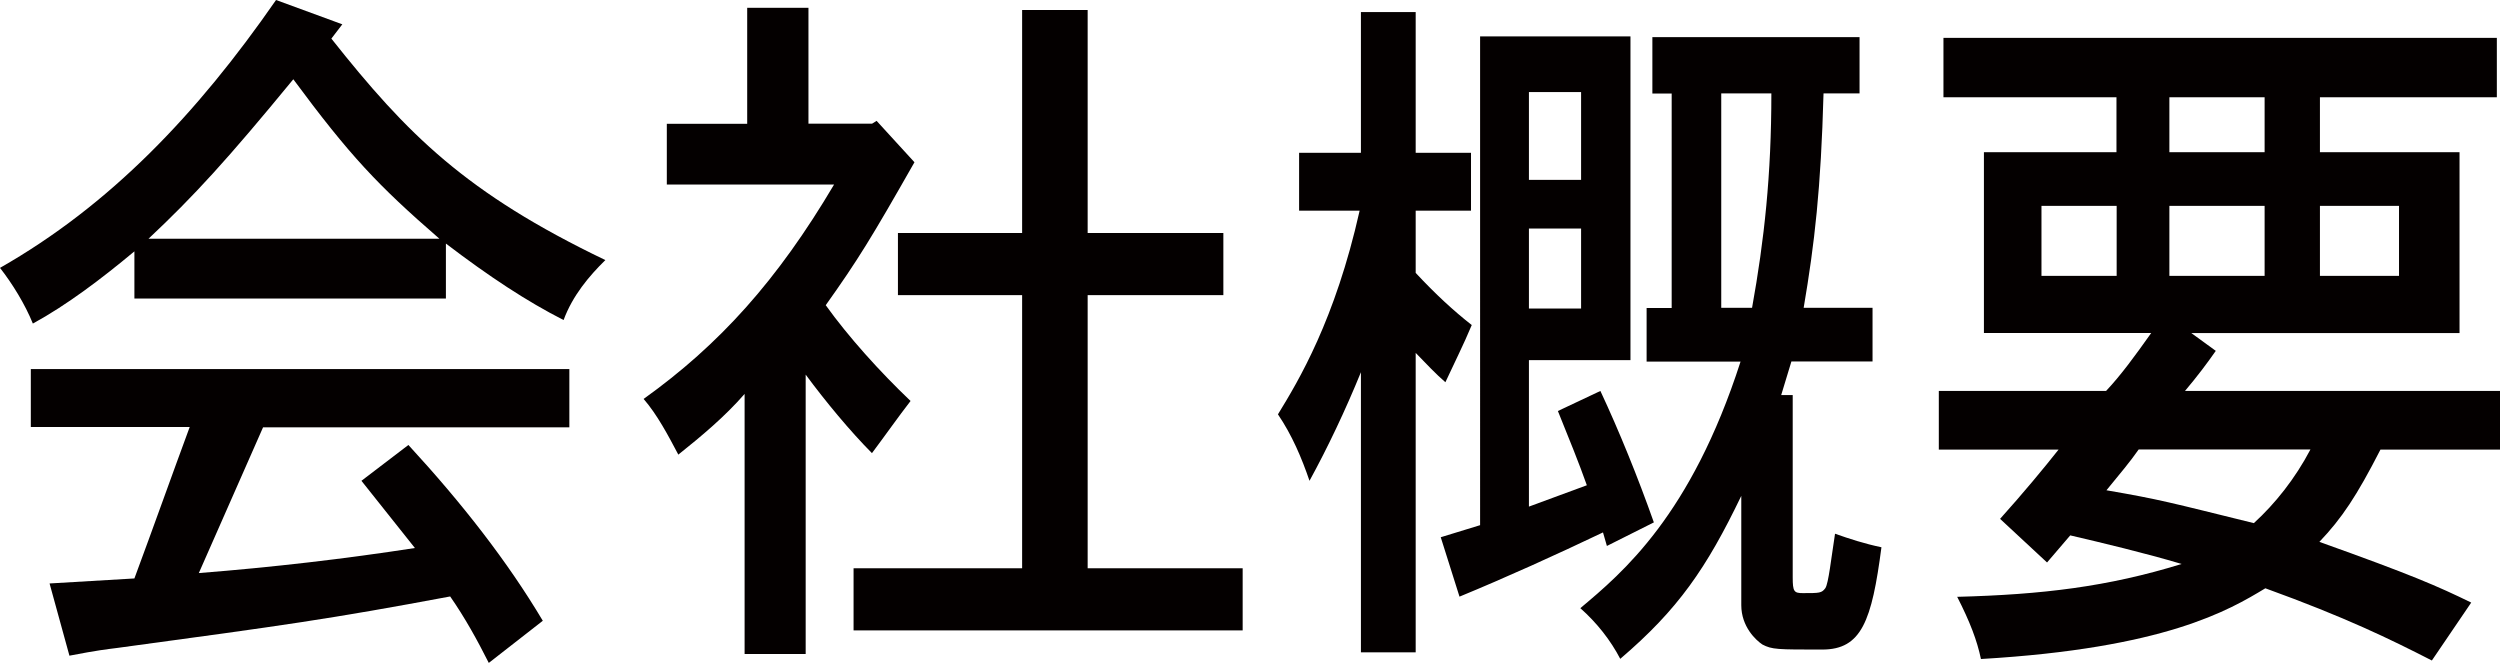
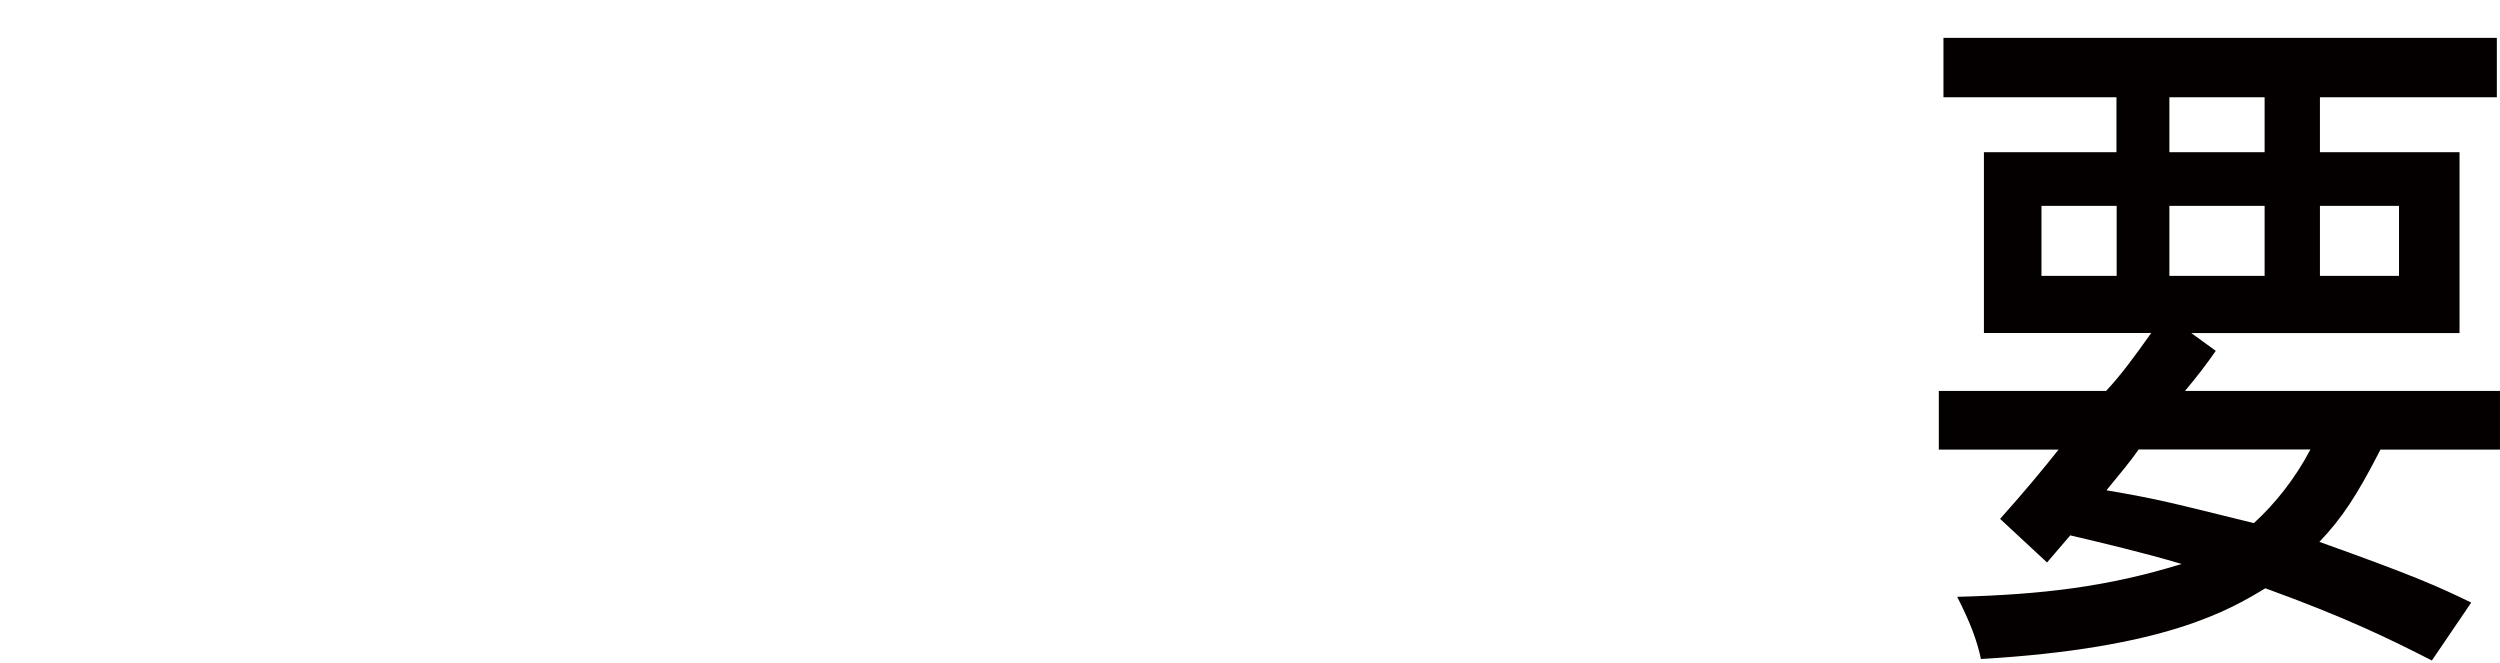
<svg xmlns="http://www.w3.org/2000/svg" id="a" width="134.67" height="35.73" viewBox="0 0 134.67 35.73">
  <defs>
    <style>.b{fill:#040000;}</style>
  </defs>
-   <path class="b" d="m18.44,1.31l-.59.77c4.09,5.16,7.24,8.32,14.76,11.93-.87.85-1.77,1.92-2.25,3.23-1.97-1-4.02-2.35-6.34-4.12v2.96H7.24v-2.54c-1.8,1.5-3.64,2.89-5.47,3.89-.42-1.04-1.11-2.16-1.77-3C5.93,11.05,10.6,6.16,14.87,0l3.57,1.31Zm12.23,18.59v3.12H14.17l-3.46,7.85c3.95-.31,7.9-.77,11.64-1.35l-2.88-3.62,2.53-1.93c2.91,3.16,5.34,6.28,7.24,9.47l-2.91,2.27c-.62-1.23-1.28-2.43-2.08-3.58-6.58,1.23-8.84,1.54-17.91,2.77-.62.08-1.04.12-2.6.42l-1.07-3.89,4.57-.27c1-2.69,2.04-5.62,2.98-8.16H1.66v-3.12h29.01Zm-7-7.04c-3.33-2.89-4.82-4.47-7.87-8.59-3.54,4.31-5.34,6.28-7.8,8.59h15.66Z" />
-   <path class="b" d="m43.55.42v6.24h3.43l.24-.15,2.04,2.23c-2.32,4.08-3.05,5.27-4.78,7.7,1.21,1.69,2.91,3.58,4.57,5.16-.66.85-1.39,1.89-2.08,2.81-1.18-1.19-2.49-2.77-3.57-4.23v15.05h-3.29v-14.01c-1.07,1.23-2.32,2.27-3.57,3.27-.55-1.04-1.14-2.16-1.87-3,4.09-2.93,7.21-6.39,10.26-11.55h-9.01v-3.27h4.33V.42h3.29Zm15.04.12v12.01h7.31v3.35h-7.31v14.71h8.35v3.35h-20.96v-3.35h9.08v-14.71h-6.69v-3.35h6.69V.54h3.54Z" />
-   <path class="b" d="m76.26.65v7.58h2.98v3.12h-2.98v3.35c1.07,1.15,2.04,2.04,3.02,2.81-.45,1.08-.94,2.04-1.42,3.08-.49-.42-1.04-1-1.6-1.58v16.13h-2.95v-15.09c-.83,2.04-1.8,4.08-2.77,5.85-.42-1.23-.94-2.46-1.7-3.58,1.11-1.81,3.08-5.08,4.4-10.97h-3.26v-3.12h3.33V.65h2.95Zm11.57,1.31v17.44h-5.47v7.89l3.12-1.15c-.42-1.19-.97-2.54-1.56-4l2.29-1.08c1.01,2.16,2.01,4.62,2.88,7.08l-2.53,1.27-.21-.73c-2.49,1.19-5.23,2.43-7.73,3.46l-1.01-3.2,2.12-.65V1.96h8.11Zm-5.47,3v4.73h2.81v-4.73h-2.81Zm0,7.35v4.31h2.81v-4.31h-2.81Zm17.81-10.32v3.04h-1.94c-.14,5.12-.48,8.08-1.07,11.55h3.71v2.89h-4.37l-.55,1.81h.62v9.82c0,.77.07.85.55.85.9,0,1.01,0,1.21-.27.17-.27.31-1.58.52-2.93.76.27,1.59.54,2.5.73-.52,3.97-1.07,5.51-3.19,5.51-2.43,0-2.7,0-3.22-.27-.35-.23-1.14-.96-1.14-2.12v-5.89c-1.87,3.89-3.4,6.12-6.52,8.78-.52-1-1.25-1.93-2.15-2.73,2.29-1.92,5.96-5,8.63-13.28h-5.06v-2.89h1.35V5.04h-1.04v-3.04h11.16Zm-7.45,3.04v11.55h1.66c.66-3.66,1.04-7.16,1.04-11.55h-2.7Z" />
  <path class="b" d="m134.5,2.04v3.2h-9.53v2.96h7.52v9.74h-14.45l1.32.96c-.48.69-1.01,1.39-1.66,2.16h16.98v3.16h-6.45c-1.28,2.5-2.08,3.7-3.29,4.97,4.96,1.77,6.38,2.39,8.18,3.27l-2.12,3.12c-2.25-1.15-4.61-2.31-8.97-3.89-1.97,1.19-5.41,3.23-15.32,3.81-.21-1-.59-2-1.28-3.35,4.57-.12,8.11-.54,12.09-1.77-1.94-.58-4.33-1.15-6-1.54l-1.25,1.46-2.53-2.35c1.25-1.39,2.36-2.73,3.15-3.73h-6.45v-3.16h9.01c.8-.85,1.56-1.89,2.43-3.12h-9.01v-9.74h7.14v-2.96h-9.32v-3.2h29.8Zm-24.53,9.05v3.77h4.05v-3.77h-4.05Zm5.23,13.13c-.45.65-1.01,1.31-1.73,2.19,2.91.5,3.39.65,7.94,1.77,1.14-1.04,2.22-2.39,3.05-3.97h-9.25Zm1.66-18.98v2.96h5.13v-2.96h-5.13Zm0,5.85v3.77h5.13v-3.77h-5.13Zm8.11,0v3.77h4.26v-3.77h-4.26Z" />
</svg>